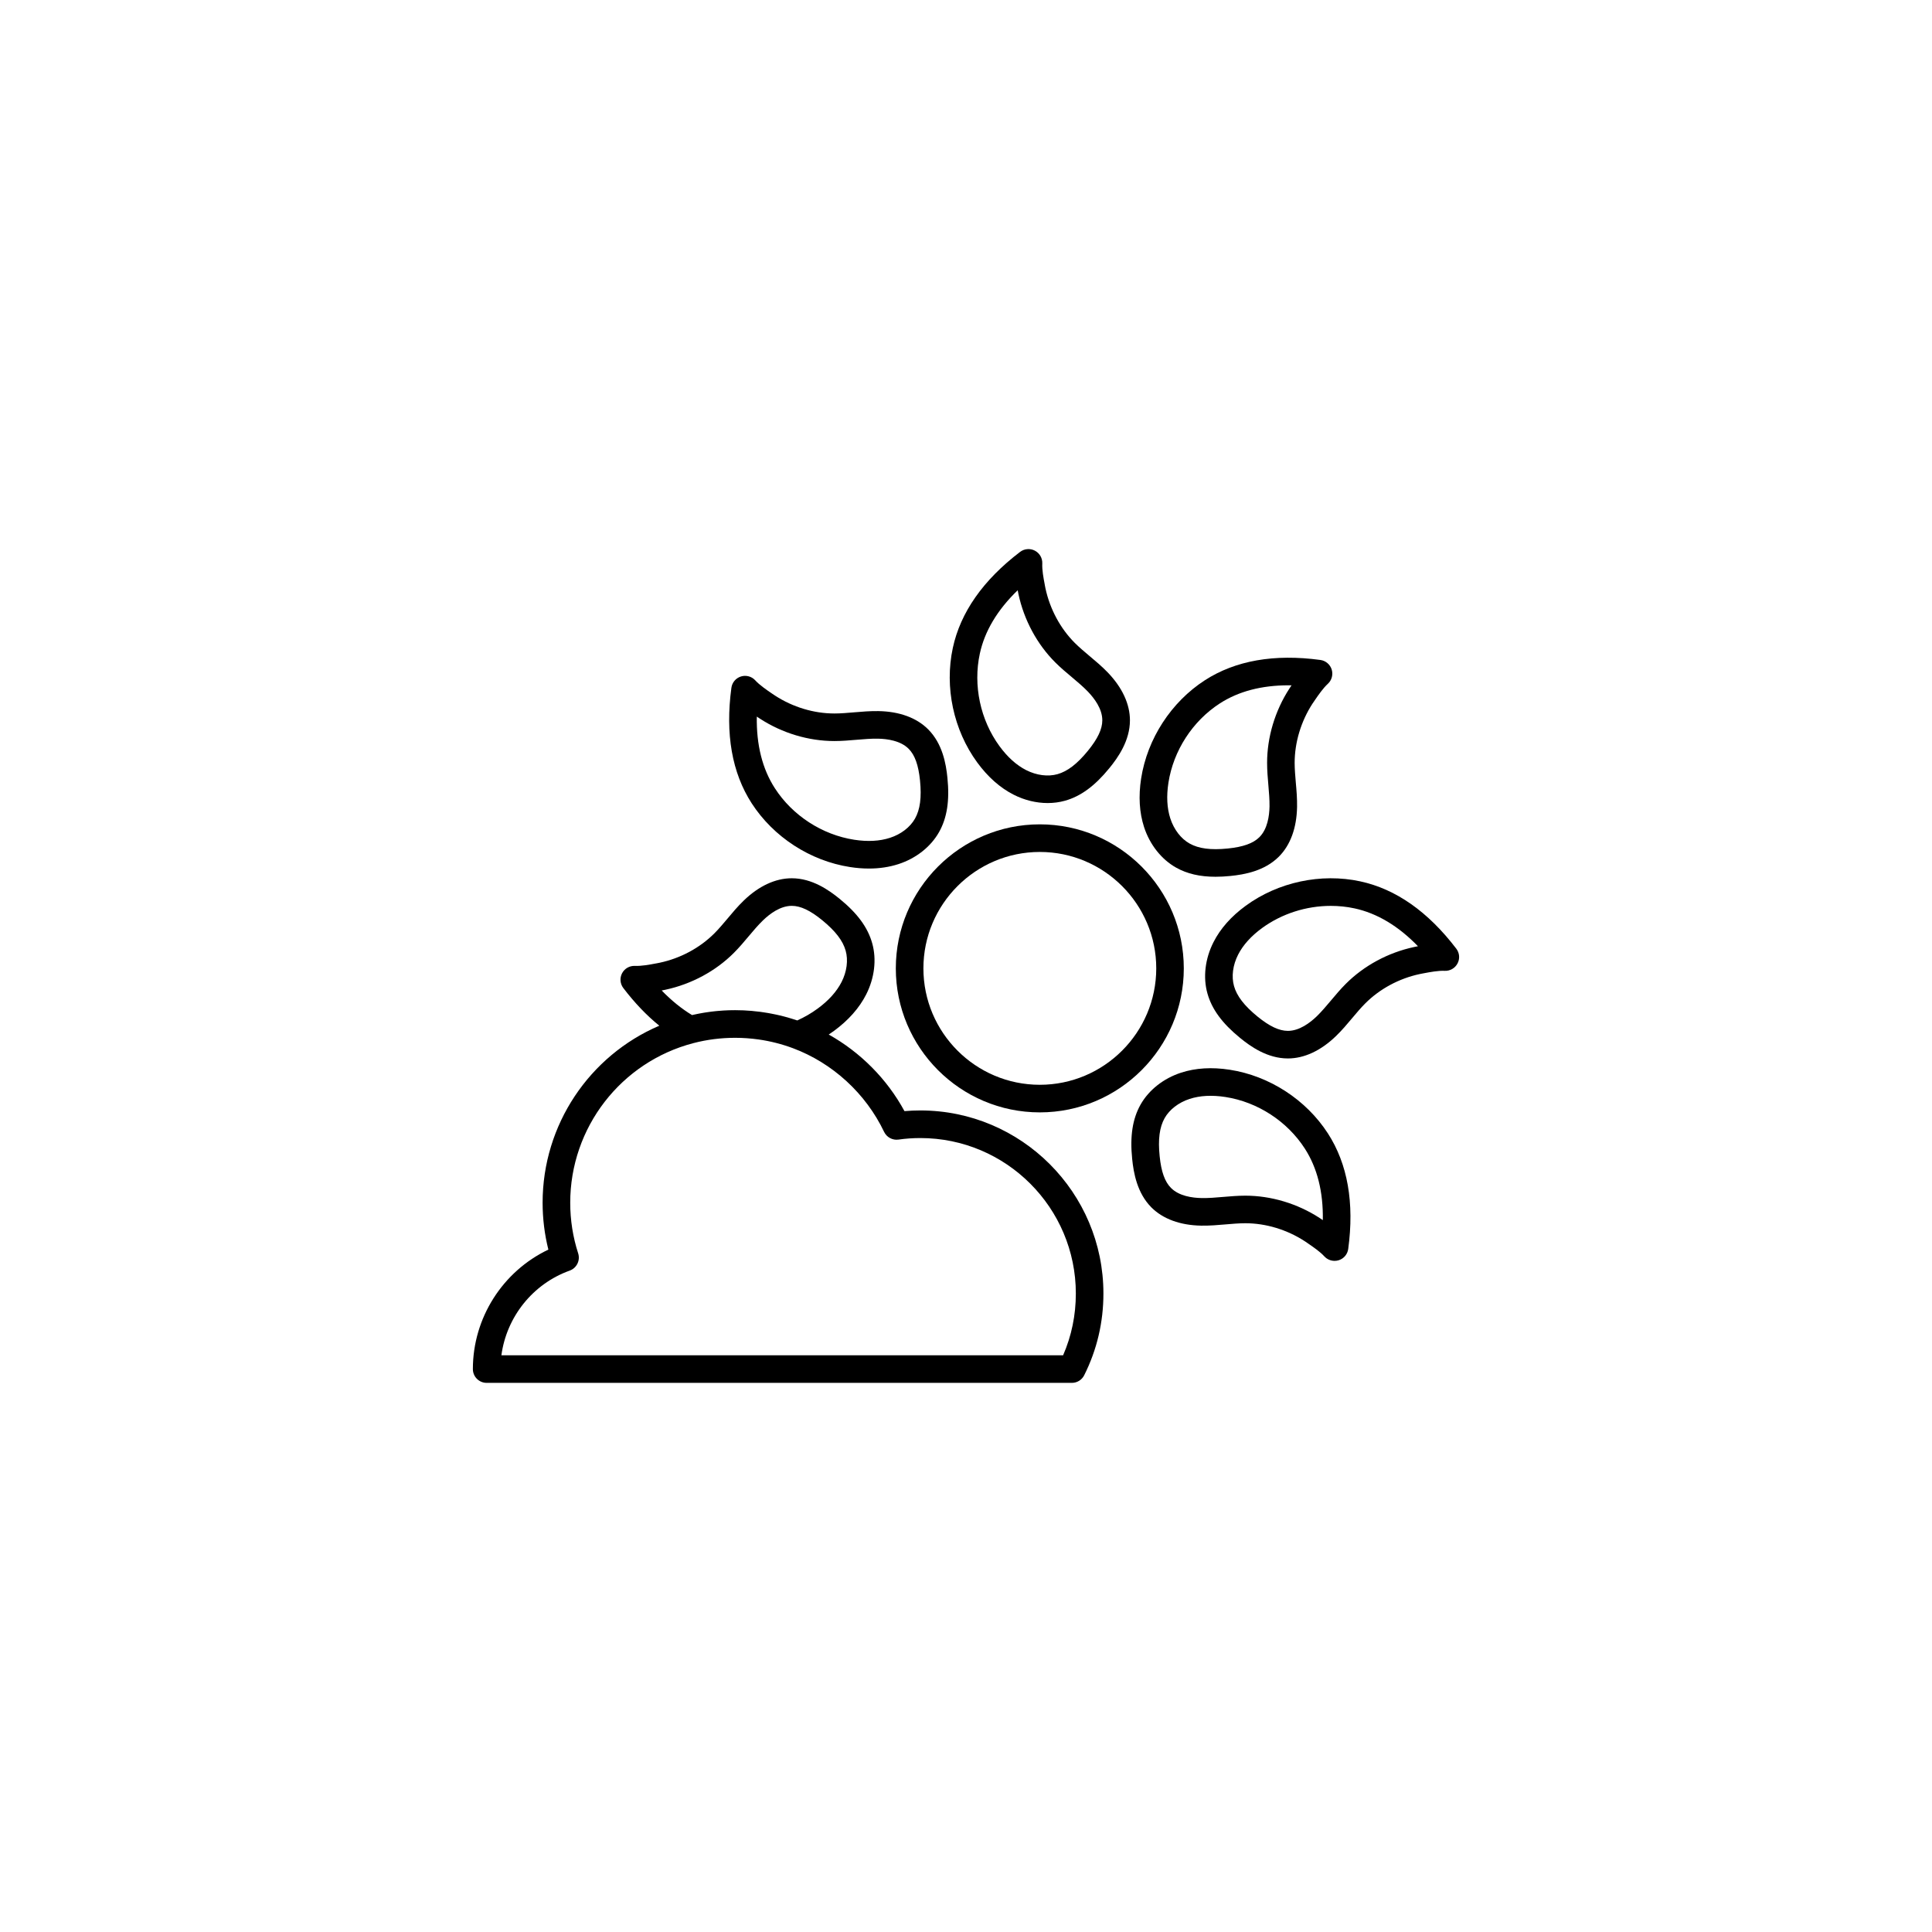
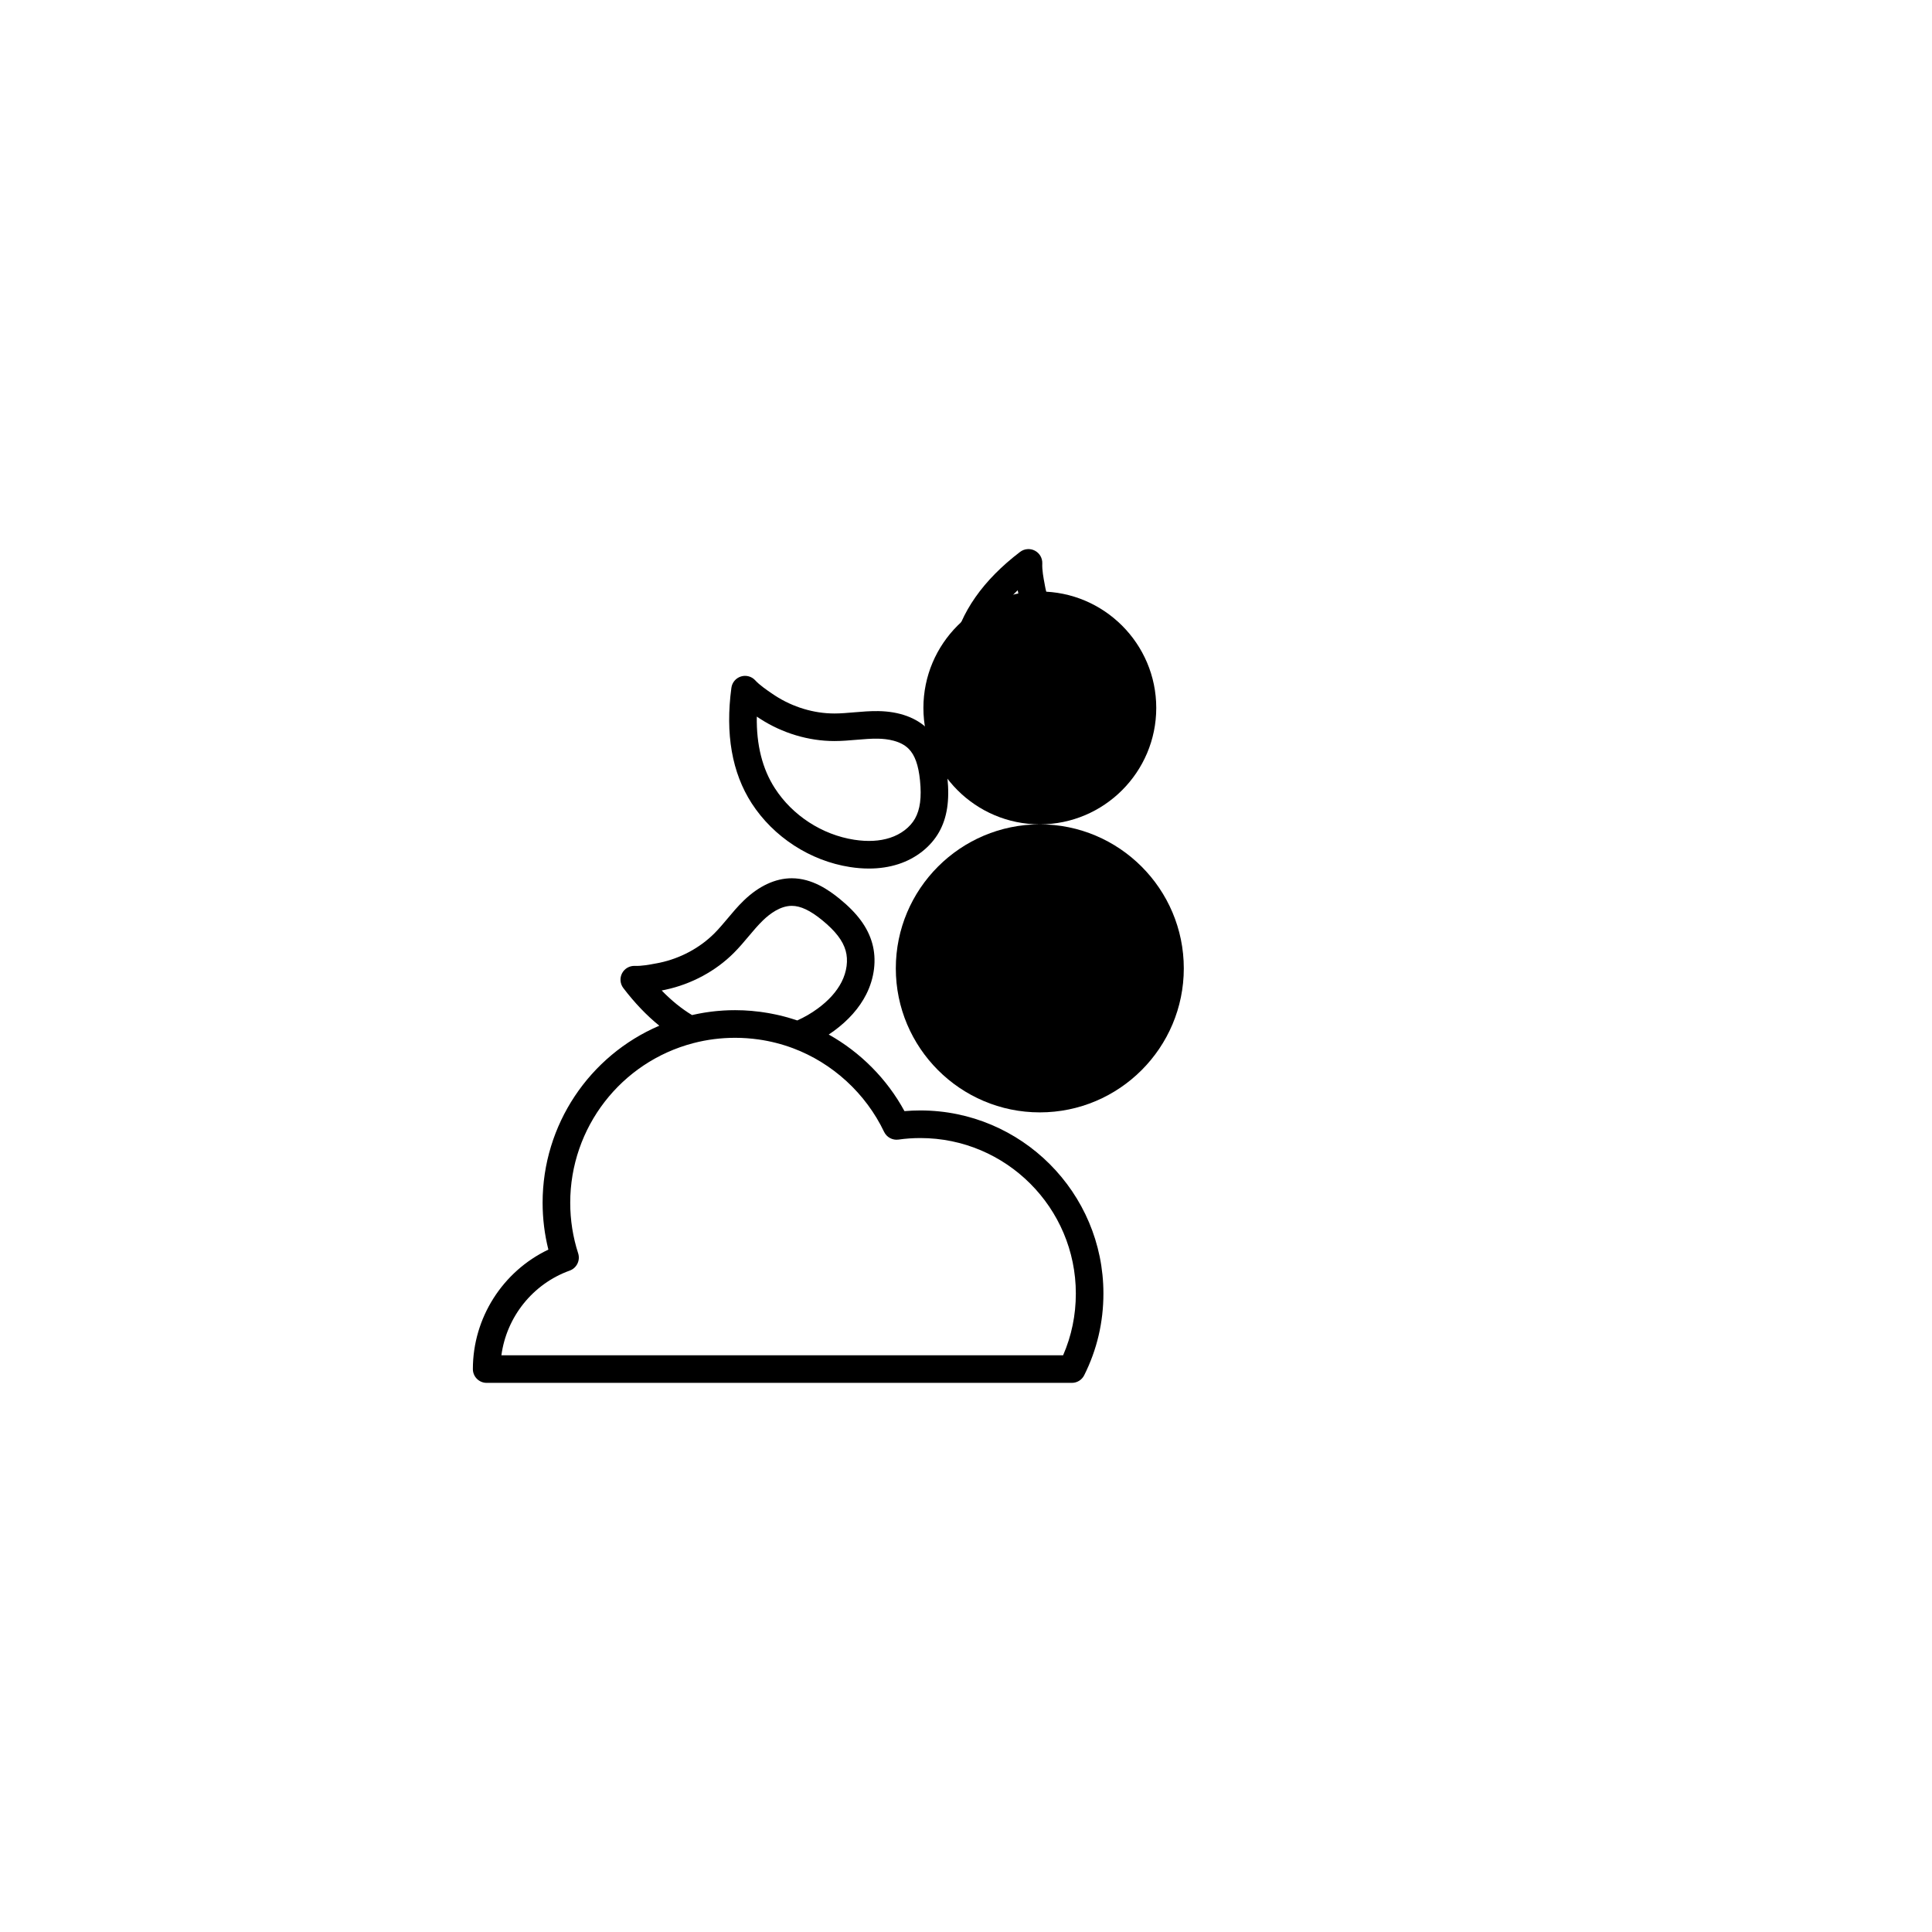
<svg xmlns="http://www.w3.org/2000/svg" fill="#000000" width="800px" height="800px" version="1.1" viewBox="144 144 512 512">
  <g>
    <path d="m418.25 289.93c-1.25-0.656-2.785-0.527-3.914 0.328-9.801 7.473-15.805 16.031-17.828 25.441-2.242 10.41 0.176 21.758 6.465 30.359 2.816 3.844 6.062 6.723 9.652 8.543 2.871 1.465 6 2.215 9.023 2.215 1.578 0 3.117-0.207 4.574-0.613 4.172-1.168 7.91-3.91 11.75-8.613 2.344-2.867 5.461-7.305 5.473-12.68 0-4.332-2.047-8.734-5.926-12.75-1.535-1.586-3.188-2.977-4.793-4.316-1.387-1.168-2.695-2.273-3.894-3.465-3.84-3.84-6.594-8.973-7.773-14.453-0.051-0.262-0.105-0.527-0.156-0.789l-0.059-0.352c-0.309-1.594-0.711-3.773-0.629-5.445 0.062-1.422-0.703-2.75-1.965-3.41zm5.414 29.625c1.414 1.41 2.91 2.672 4.367 3.883 1.516 1.281 2.953 2.484 4.231 3.805 1.762 1.824 3.871 4.629 3.859 7.656 0 2.316-1.211 4.875-3.809 8.062-2.84 3.481-5.41 5.457-8.07 6.203-2.527 0.711-5.562 0.316-8.305-1.078-2.559-1.301-4.934-3.438-7.062-6.348-5.078-6.938-7.027-16.098-5.215-24.5 1.281-5.965 4.644-11.602 10.047-16.82v0.039c0.059 0.332 0.125 0.664 0.195 0.992 1.469 6.856 4.93 13.285 9.762 18.105z" />
-     <path d="m492.28 329.81 0.195-0.297c0.918-1.336 2.176-3.16 3.414-4.293 1.043-0.957 1.445-2.434 1.023-3.789-0.422-1.355-1.594-2.344-3.004-2.535-12.223-1.656-22.516 0.156-30.602 5.375-8.941 5.777-15.262 15.516-16.898 26.043-0.73 4.711-0.465 9.035 0.777 12.863 1.516 4.656 4.613 8.574 8.496 10.75 2.91 1.633 6.289 2.422 10.449 2.422 1.25 0 2.559-0.07 3.953-0.211 3.68-0.371 9.012-1.305 12.82-5.106 3.066-3.059 4.731-7.621 4.832-13.199 0.039-2.211-0.145-4.359-0.332-6.434-0.145-1.809-0.309-3.523-0.309-5.211 0-5.43 1.672-11.008 4.727-15.719 0.152-0.219 0.301-0.445 0.457-0.66zm-6.031-4.152c-0.188 0.281-0.371 0.562-0.559 0.84-3.809 5.879-5.906 12.879-5.894 19.703 0 2 0.168 3.949 0.332 5.836 0.168 1.977 0.332 3.848 0.309 5.684-0.051 2.535-0.539 6.004-2.684 8.141-1.641 1.637-4.309 2.59-8.395 3.004-4.488 0.449-7.684 0.035-10.098-1.32-2.293-1.285-4.152-3.703-5.109-6.637-0.887-2.727-1.055-5.914-0.504-9.48 1.32-8.5 6.402-16.355 13.629-21.02 4.949-3.195 11.047-4.797 18.211-4.797 0.258 0 0.523 0 0.785 0.004z" />
-     <path d="m504.49 377.57c-10.41-2.242-21.766 0.18-30.363 6.469-3.848 2.812-6.723 6.055-8.539 9.648-2.223 4.363-2.816 9.32-1.602 13.602 1.168 4.172 3.914 7.906 8.621 11.75 2.863 2.344 7.289 5.457 12.688 5.461h0.012c4.328 0 8.727-2.047 12.73-5.918 1.594-1.535 2.984-3.188 4.316-4.781 1.168-1.391 2.273-2.707 3.465-3.898 3.84-3.844 8.961-6.606 14.453-7.773 0.266-0.055 0.527-0.105 0.797-0.156l0.344-0.066c1.582-0.297 3.758-0.707 5.441-0.629 1.426 0.066 2.746-0.695 3.406-1.953 0.672-1.258 0.539-2.785-0.324-3.914-7.484-9.812-16.039-15.816-25.445-17.84zm15.246 17.199c-0.332 0.066-0.672 0.125-0.992 0.203-6.856 1.461-13.285 4.934-18.105 9.766-1.414 1.414-2.664 2.91-3.883 4.359-1.281 1.516-2.488 2.957-3.797 4.231-1.828 1.762-4.637 3.863-7.656 3.863-2.324-0.004-4.883-1.215-8.07-3.812-3.481-2.848-5.461-5.41-6.207-8.066-0.711-2.535-0.316-5.562 1.082-8.309 1.301-2.555 3.438-4.934 6.348-7.059 5.246-3.828 11.738-5.879 18.223-5.879 2.106 0 4.223 0.215 6.277 0.66 5.965 1.285 11.613 4.656 16.828 10.047z" />
-     <path d="m469.87 427.49c-4.707-0.73-9.035-0.469-12.863 0.777-4.664 1.512-8.578 4.606-10.758 8.484-2.125 3.777-2.828 8.359-2.211 14.402 0.371 3.684 1.309 9.023 5.098 12.828 3.066 3.062 7.637 4.734 13.203 4.828 2.211 0.035 4.359-0.145 6.434-0.328 1.809-0.156 3.523-0.301 5.215-0.309h0.031c5.41 0 10.984 1.676 15.684 4.719 0.227 0.145 0.453 0.297 0.672 0.449l0.297 0.207c1.34 0.918 3.168 2.172 4.293 3.406 0.711 0.77 1.691 1.188 2.707 1.188 0.352 0 0.73-0.051 1.094-0.16 1.352-0.422 2.344-1.594 2.527-3.004 1.652-12.223-0.156-22.516-5.379-30.602-5.777-8.945-15.512-15.262-26.043-16.887zm24.691 39.855-0.039-0.023c-0.277-0.191-0.551-0.379-0.836-0.562-5.863-3.805-12.852-5.894-19.66-5.894h-0.039c-1.996 0.004-3.945 0.172-5.836 0.332-1.98 0.172-3.848 0.332-5.688 0.301-2.527-0.039-6.012-0.539-8.137-2.68-1.641-1.637-2.59-4.309-3.004-8.398-0.465-4.481-0.039-7.688 1.309-10.09 1.289-2.293 3.707-4.156 6.641-5.109 2.727-0.887 5.914-1.055 9.477-0.504 8.504 1.316 16.355 6.414 21.02 13.633 3.316 5.121 4.922 11.488 4.793 18.996z" />
    <path d="m431.32 508.46c3.387-6.75 5.098-14.043 5.098-21.664 0-26.754-21.754-48.516-48.512-48.516-1.406 0-2.816 0.059-4.211 0.18-4.613-8.504-11.656-15.582-20.07-20.297 0.465-0.312 0.926-0.629 1.375-0.957 3.84-2.812 6.711-6.055 8.539-9.648 2.223-4.363 2.816-9.324 1.602-13.598-1.168-4.172-3.906-7.91-8.621-11.754-2.863-2.336-7.301-5.453-12.676-5.457h-0.02c-4.336 0-8.734 2.047-12.73 5.914-1.594 1.543-2.984 3.195-4.316 4.797-1.168 1.387-2.273 2.699-3.465 3.894-3.84 3.84-8.961 6.602-14.465 7.773-0.238 0.051-0.473 0.098-0.711 0.141l-0.402 0.074c-1.594 0.301-3.789 0.707-5.473 0.629-1.426-0.059-2.746 0.699-3.406 1.953-0.66 1.258-0.527 2.793 0.332 3.918 3.004 3.941 6.195 7.281 9.539 9.98-18.531 7.926-30.93 26.254-30.93 46.906 0 4.223 0.516 8.387 1.527 12.43-12.09 5.754-20.008 18.078-20.008 31.66 0 2.019 1.633 3.656 3.652 3.656h155.08c1.395 0.004 2.652-0.777 3.273-2.016zm-111.77-102.01c0.277-0.055 0.559-0.109 0.836-0.172 6.856-1.473 13.297-4.934 18.105-9.766 1.414-1.41 2.664-2.906 3.883-4.352 1.281-1.523 2.488-2.957 3.809-4.238 1.82-1.762 4.613-3.863 7.648-3.863 2.324 0 4.891 1.215 8.07 3.812 3.481 2.848 5.461 5.406 6.207 8.07 0.711 2.523 0.316 5.551-1.082 8.297-1.309 2.559-3.445 4.938-6.359 7.062-1.652 1.215-3.457 2.262-5.379 3.129-0.137-0.047-0.277-0.082-0.402-0.133-0.309-0.102-0.609-0.195-0.918-0.289-0.395-0.121-0.797-0.242-1.188-0.359-0.309-0.086-0.621-0.172-0.926-0.25-0.402-0.105-0.797-0.207-1.199-0.301-0.316-0.074-0.621-0.145-0.938-0.211-0.402-0.09-0.805-0.172-1.219-0.246-0.316-0.059-0.621-0.121-0.938-0.176-0.414-0.07-0.828-0.137-1.25-0.195-0.309-0.047-0.609-0.09-0.906-0.133-0.441-0.055-0.887-0.102-1.328-0.141-0.289-0.031-0.57-0.066-0.855-0.098-0.492-0.035-0.984-0.066-1.465-0.098-0.246-0.016-0.492-0.035-0.734-0.047-0.73-0.031-1.457-0.047-2.195-0.047-0.523 0-1.043 0.012-1.547 0.02-0.176 0.004-0.344 0.016-0.516 0.023-0.352 0.012-0.699 0.023-1.031 0.047-0.207 0.012-0.402 0.031-0.598 0.047-0.316 0.02-0.629 0.047-0.953 0.074-0.207 0.02-0.414 0.039-0.621 0.059-0.309 0.031-0.621 0.066-0.926 0.105-0.207 0.023-0.414 0.051-0.621 0.082-0.309 0.039-0.621 0.086-0.926 0.133-0.207 0.031-0.402 0.059-0.609 0.098-0.324 0.055-0.648 0.109-0.961 0.172-0.188 0.035-0.371 0.066-0.551 0.105-0.383 0.07-0.754 0.152-1.133 0.238-0.125 0.023-0.258 0.051-0.371 0.082-0.02 0.004-0.039 0.004-0.07 0.012-2.754-1.664-5.453-3.84-8.039-6.516zm-42.676 96.715c1.367-10.156 8.293-18.914 18.105-22.445 1.859-0.672 2.84-2.691 2.242-4.57-1.395-4.301-2.106-8.816-2.106-13.422 0-19.891 13.43-37.281 32.648-42.293 3.594-0.938 7.309-1.406 11.059-1.406 2.098 0 4.172 0.156 6.219 0.441 3.09 0.441 6.133 1.211 9.082 2.309 10.52 3.93 19.324 12.012 24.168 22.172 0.691 1.445 2.231 2.273 3.82 2.051 1.898-0.273 3.848-0.406 5.793-0.406 22.723 0 41.203 18.48 41.203 41.203 0 5.719-1.133 11.219-3.375 16.367z" />
    <path d="m365.14 333.08h-0.031c-5.422 0-10.992-1.676-15.695-4.727-0.227-0.145-0.453-0.293-0.672-0.441l-0.297-0.203c-1.328-0.918-3.168-2.172-4.293-3.41-0.953-1.047-2.438-1.449-3.797-1.023-1.352 0.422-2.344 1.594-2.527 2.996-1.652 12.223 0.156 22.52 5.371 30.602 5.785 8.953 15.516 15.266 26.047 16.898 1.734 0.273 3.414 0.402 5.047 0.402 2.785 0 5.402-0.398 7.812-1.18 4.664-1.512 8.578-4.609 10.758-8.488 2.125-3.777 2.828-8.359 2.211-14.402-0.363-3.684-1.309-9.023-5.109-12.828-3.059-3.066-7.617-4.734-13.195-4.828-2.211-0.035-4.359 0.152-6.434 0.328-1.801 0.152-3.516 0.305-5.195 0.305zm11.512 6.676c2.539 0.047 6.012 0.539 8.148 2.68 1.641 1.641 2.602 4.309 3.012 8.398 0.453 4.481 0.031 7.684-1.32 10.09-1.289 2.297-3.707 4.16-6.641 5.109-2.727 0.887-5.914 1.059-9.477 0.508-8.504-1.316-16.355-6.414-21.02-13.637-3.316-5.125-4.922-11.492-4.793-19l0.031 0.02c0.277 0.191 0.559 0.379 0.848 0.562 5.875 3.805 12.852 5.898 19.668 5.898h0.031c2.004 0 3.945-0.172 5.836-0.332 1.977-0.16 3.844-0.328 5.676-0.297z" />
-     <path d="m419.56 362.46c-21.051 0-38.16 17.121-38.16 38.168 0 21.043 17.109 38.164 38.16 38.164s38.16-17.121 38.16-38.164c-0.004-21.043-17.113-38.168-38.16-38.168zm0 69.02c-17.012 0-30.848-13.84-30.848-30.852 0-17.012 13.836-30.852 30.848-30.852s30.859 13.84 30.859 30.852c-0.004 17.008-13.848 30.852-30.859 30.852z" />
+     <path d="m419.56 362.46c-21.051 0-38.16 17.121-38.16 38.168 0 21.043 17.109 38.164 38.16 38.164s38.16-17.121 38.16-38.164c-0.004-21.043-17.113-38.168-38.16-38.168zc-17.012 0-30.848-13.84-30.848-30.852 0-17.012 13.836-30.852 30.848-30.852s30.859 13.84 30.859 30.852c-0.004 17.008-13.848 30.852-30.859 30.852z" />
  </g>
</svg>